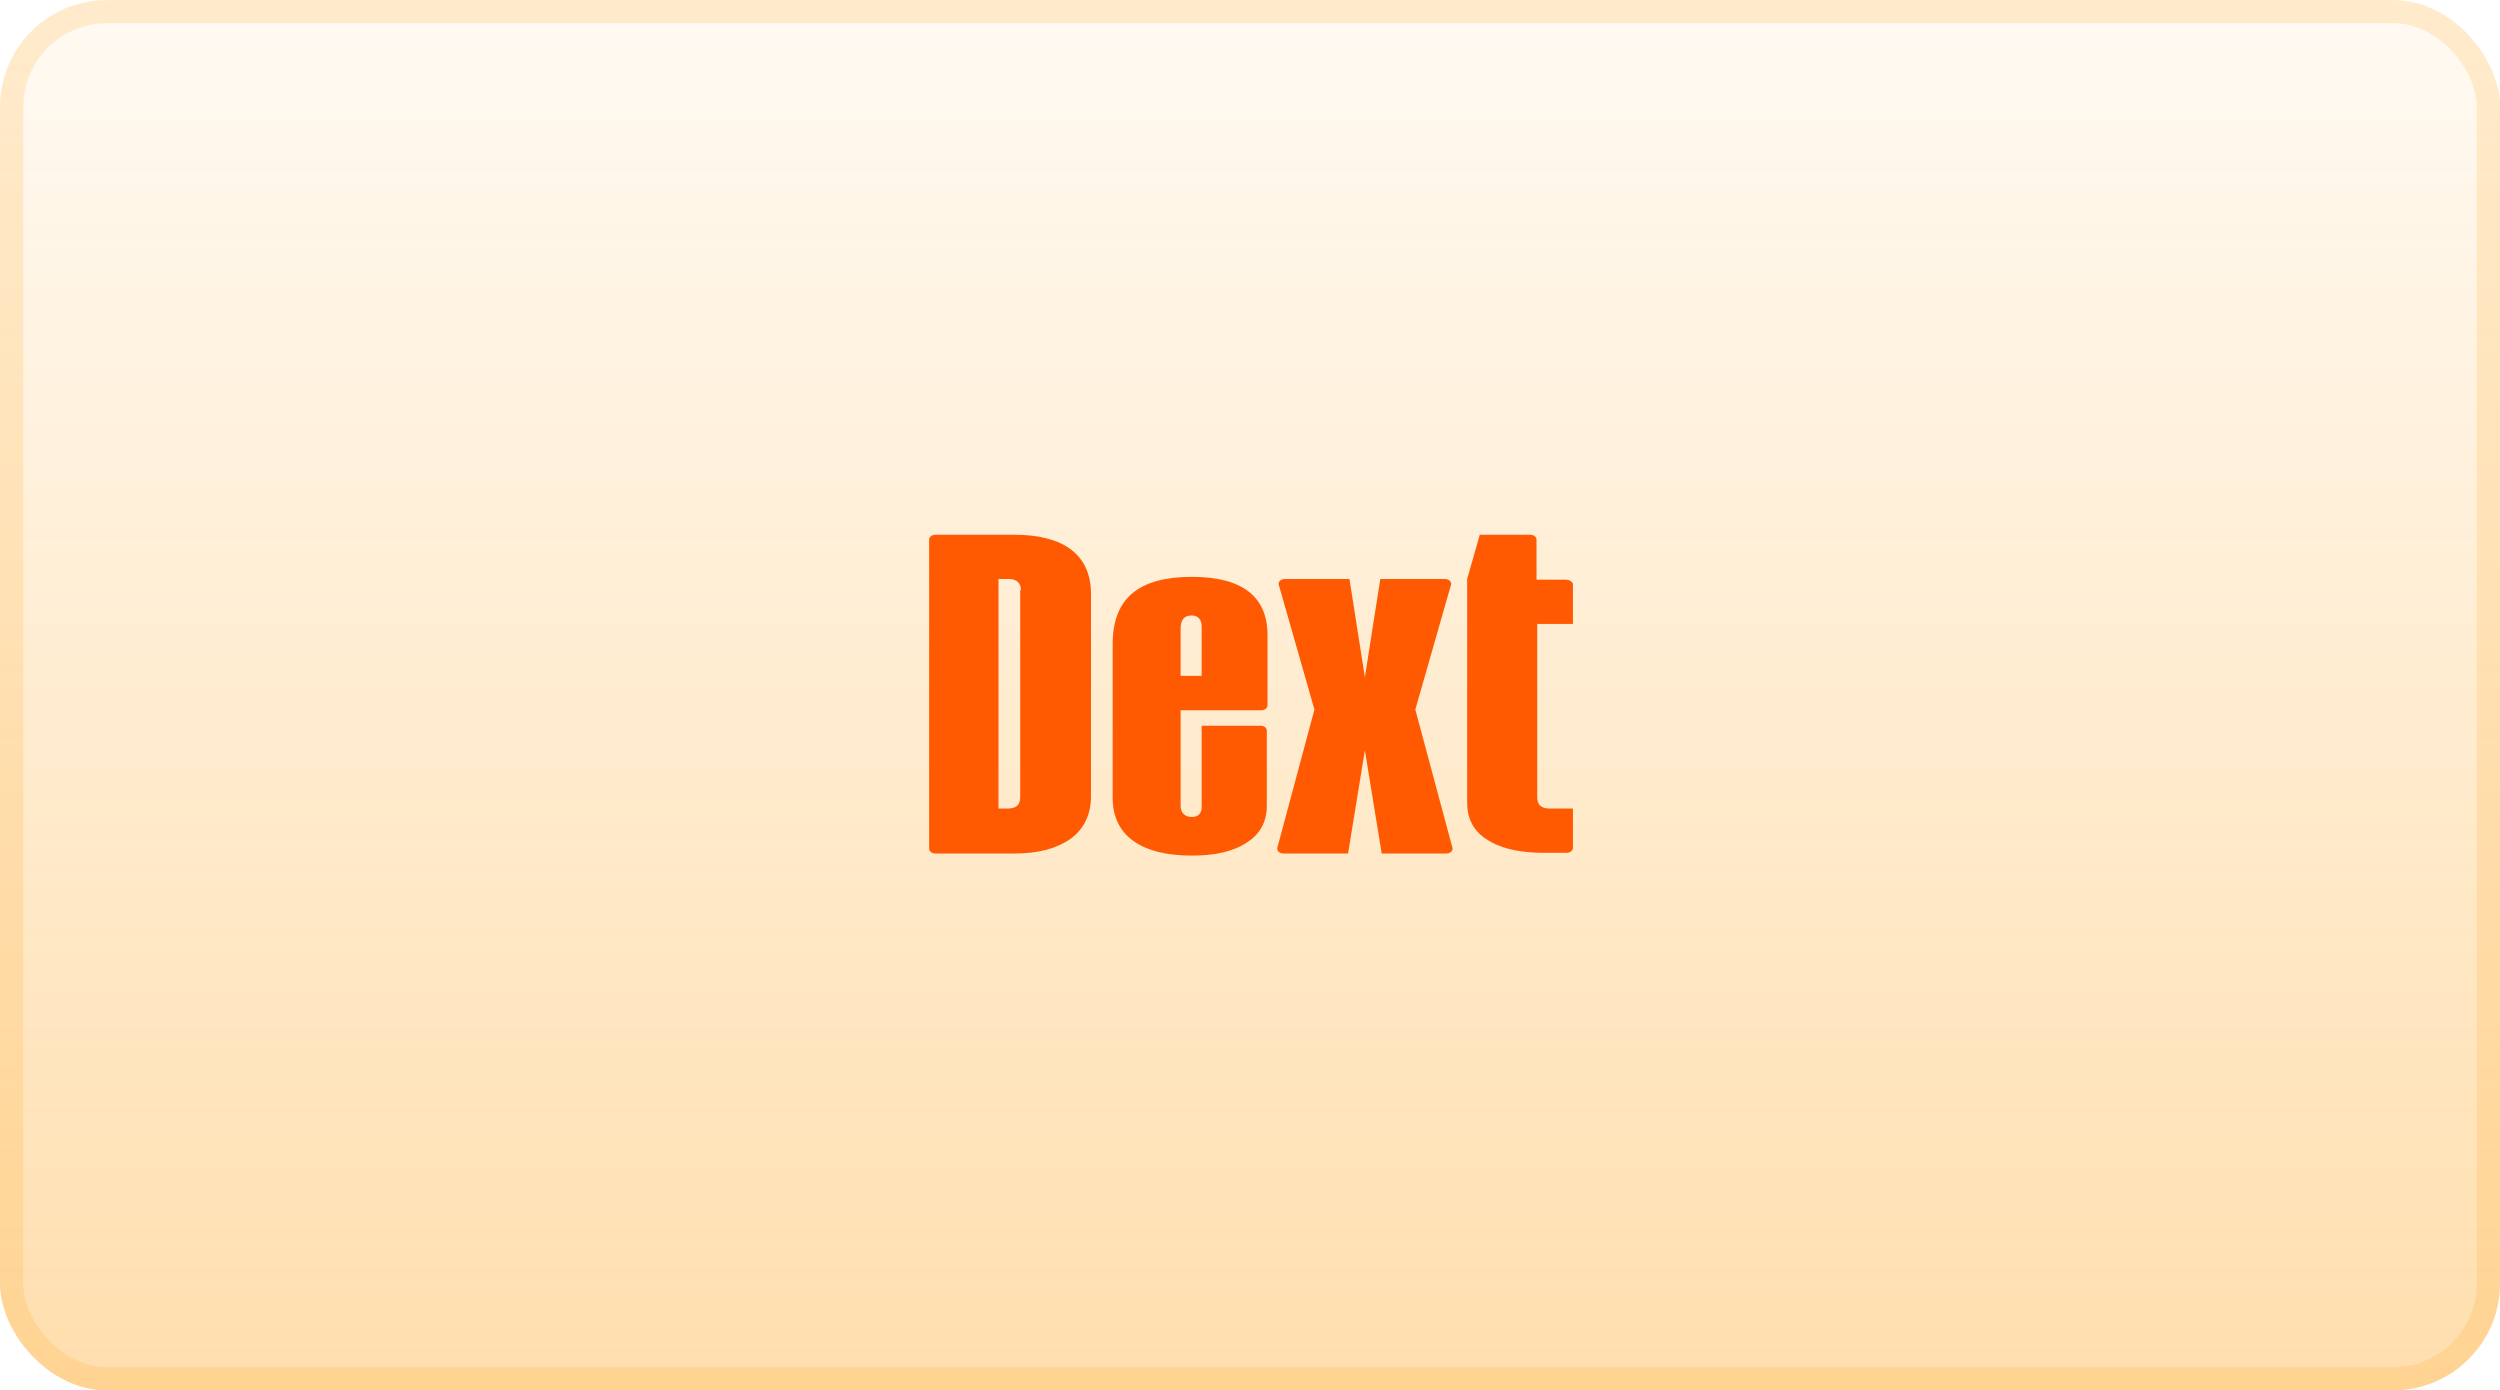
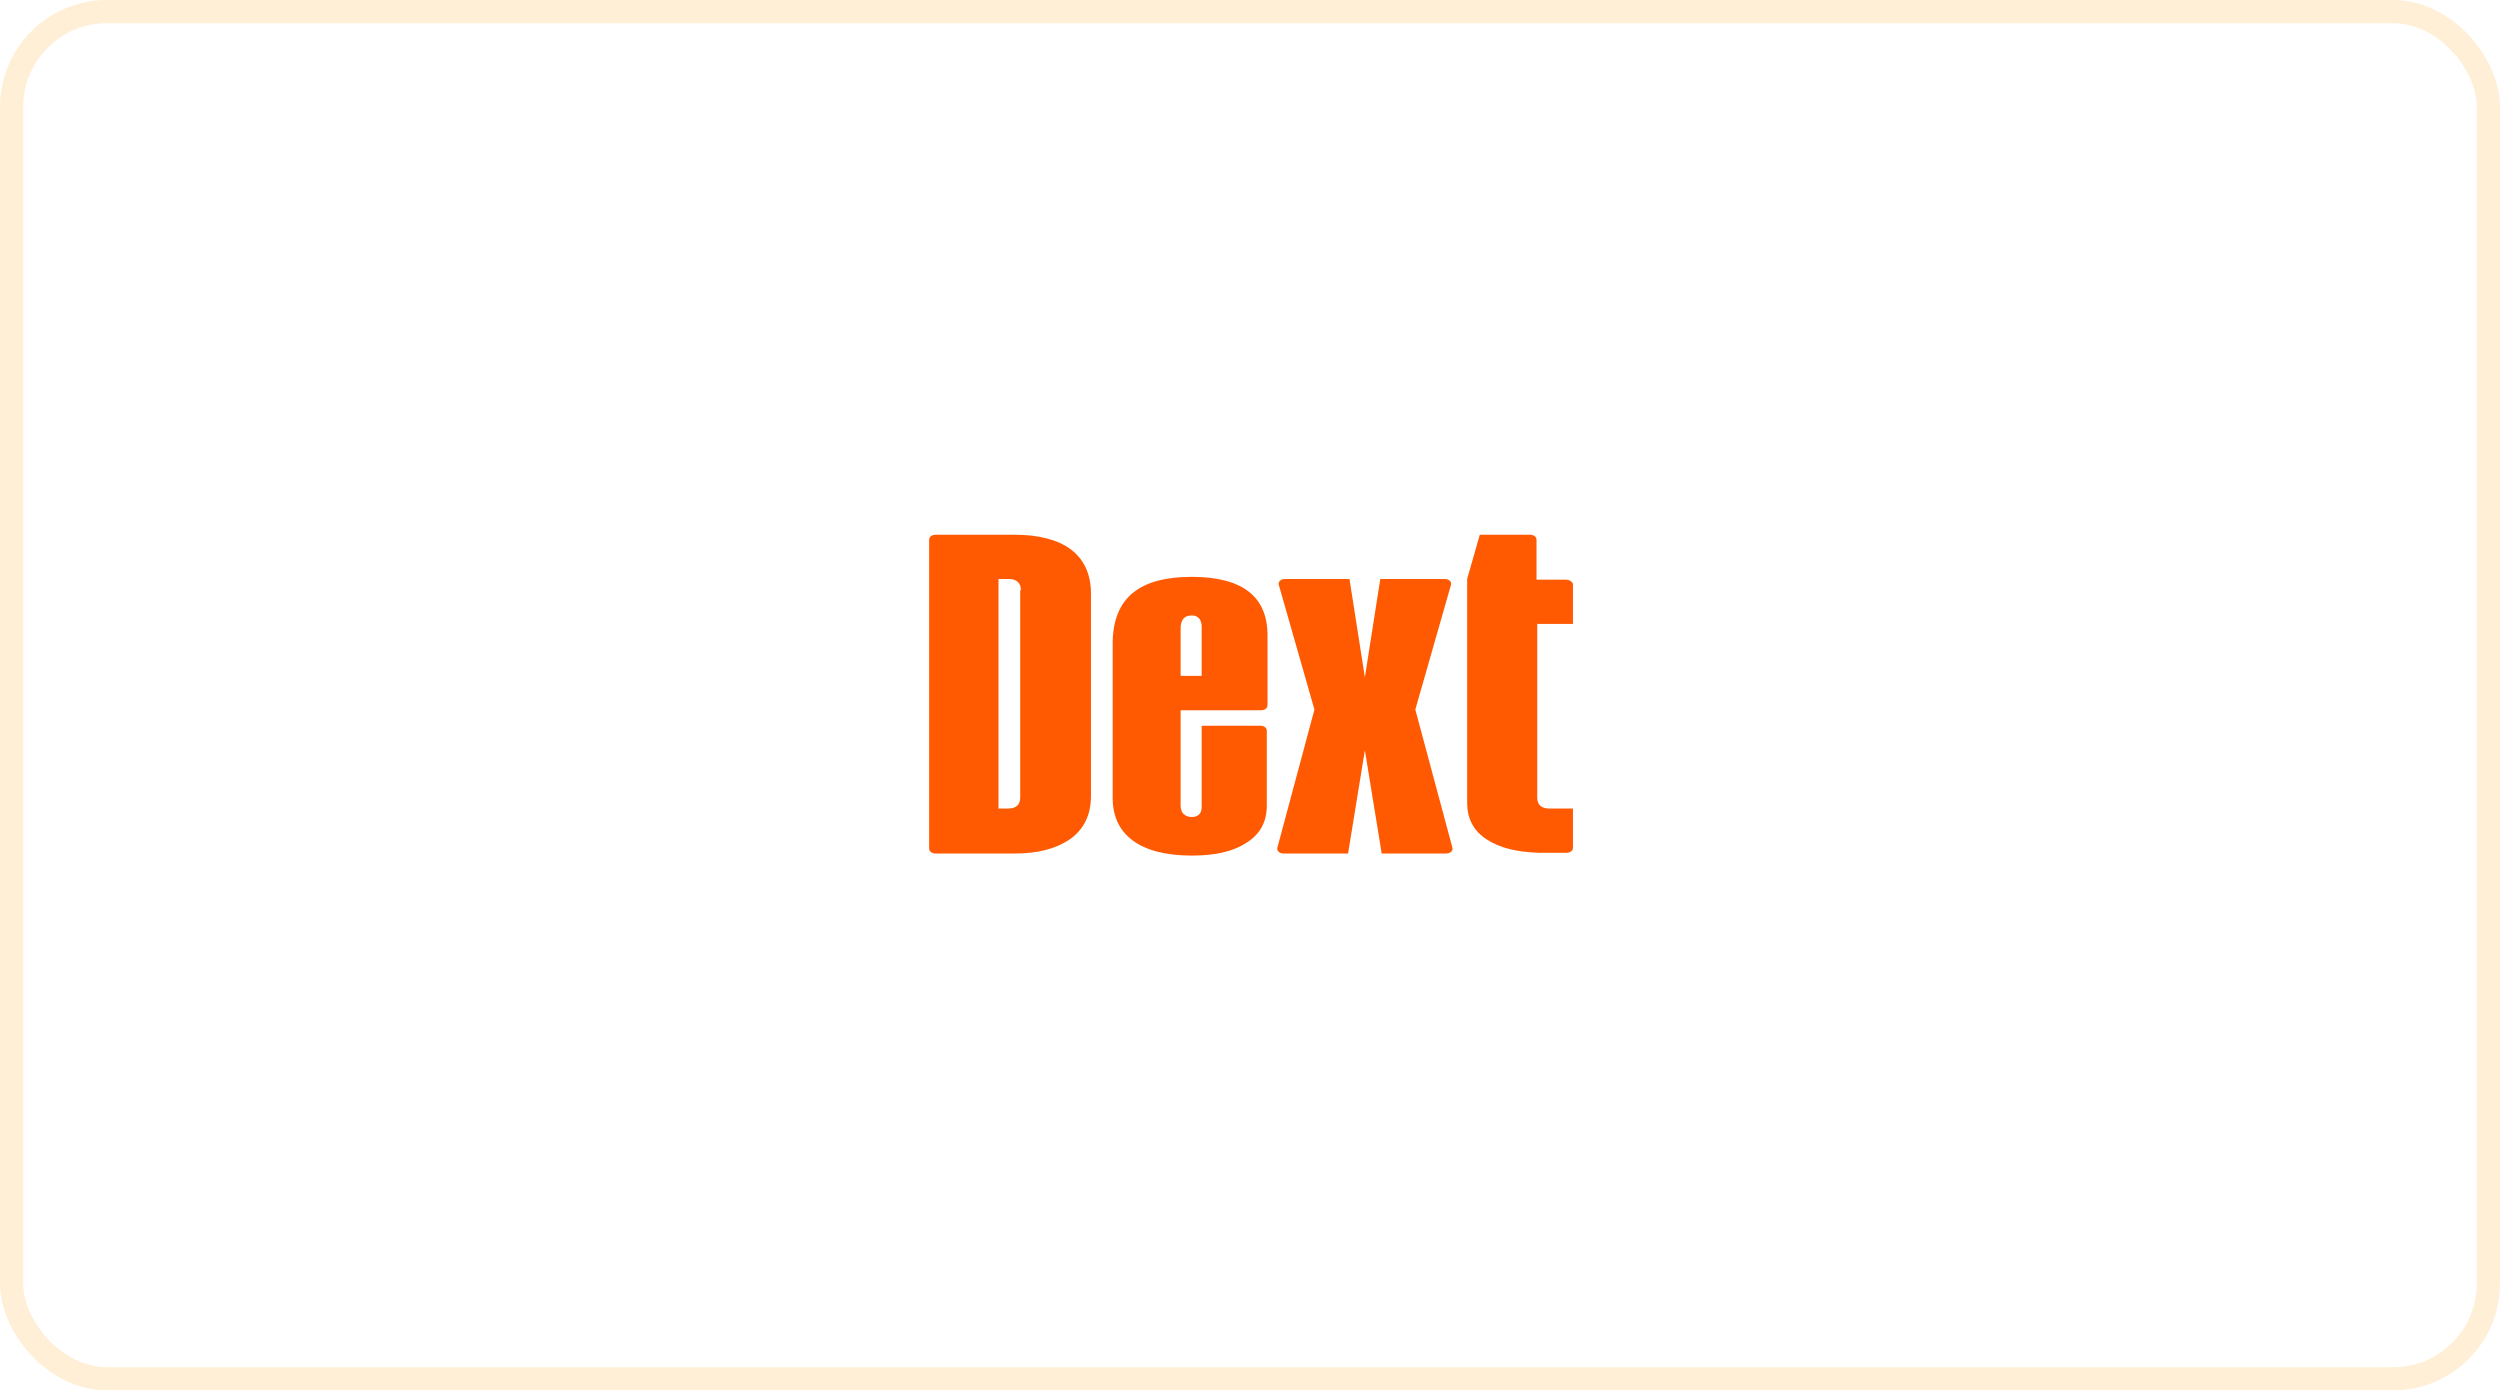
<svg xmlns="http://www.w3.org/2000/svg" width="187" height="104" viewBox="0 0 187 104" fill="none">
-   <rect width="187" height="104" rx="8" fill="url(#paint0_linear_4500_8249)" fill-opacity="0.4" />
  <rect x="0.868" y="0.868" width="185.265" height="102.265" rx="7.132" stroke="#FF9900" stroke-opacity="0.16" stroke-width="1.735" />
  <path fill-rule="evenodd" clip-rule="evenodd" d="M105.866 53.076L108.539 43.728C108.591 43.518 108.382 43.308 108.067 43.308H103.246L102.093 50.66L100.941 43.308H96.12C95.805 43.308 95.596 43.518 95.648 43.728L98.32 53.076L95.543 63.421C95.491 63.632 95.7 63.842 96.015 63.842H100.836L102.093 56.122L103.351 63.842H108.172C108.486 63.842 108.696 63.632 108.644 63.421L105.866 53.076Z" fill="#FF5A02" />
  <path fill-rule="evenodd" clip-rule="evenodd" d="M76.365 44.148C76.365 43.623 76.05 43.308 75.474 43.308H74.688V60.48H75.369C75.998 60.48 76.312 60.218 76.312 59.64V44.148H76.365ZM75.893 39.999C79.509 39.999 81.605 41.469 81.605 44.41V59.535C81.605 60.953 81.081 62.003 80.085 62.739C79.037 63.474 77.675 63.842 75.893 63.842H69.972C69.71 63.842 69.5 63.684 69.5 63.474V40.367C69.5 40.157 69.71 39.999 69.972 39.999H75.893Z" fill="#FF5A02" />
  <path fill-rule="evenodd" clip-rule="evenodd" d="M88.311 46.878V50.554H89.884V46.878C89.884 46.353 89.622 46.038 89.15 46.038C88.626 46.038 88.364 46.3 88.311 46.878ZM94.809 47.508V52.76C94.809 52.97 94.6 53.127 94.338 53.127H88.311V60.27C88.311 60.795 88.626 61.11 89.15 61.11C89.622 61.11 89.884 60.847 89.884 60.375V54.283H94.285C94.547 54.283 94.757 54.44 94.757 54.651V60.27C94.757 61.425 94.285 62.37 93.29 63.001C92.294 63.683 90.932 63.998 89.15 63.998C85.325 63.998 83.228 62.475 83.228 59.692V48.033C83.281 44.725 85.22 43.149 89.15 43.149C92.923 43.149 94.809 44.62 94.809 47.508Z" fill="#FF5A02" />
  <path fill-rule="evenodd" clip-rule="evenodd" d="M117.133 43.36H114.932V40.367C114.932 40.157 114.722 39.999 114.46 39.999H110.687L109.744 43.308V43.36V46.669V59.062V60.06C109.744 61.216 110.216 62.161 111.211 62.791C112.155 63.421 113.465 63.736 115.089 63.789C115.142 63.789 115.194 63.789 115.246 63.789H115.299C115.351 63.789 115.351 63.789 115.404 63.789H117.185C117.447 63.789 117.657 63.631 117.657 63.421V60.48H115.928C115.299 60.48 114.984 60.218 114.984 59.64V46.669H117.657V43.675C117.604 43.518 117.395 43.36 117.133 43.36Z" fill="#FF5A02" />
  <defs>
    <linearGradient id="paint0_linear_4500_8249" x1="93.5" y1="0" x2="93.5" y2="104" gradientUnits="userSpaceOnUse">
      <stop stop-color="#FF9900" stop-opacity="0.12" />
      <stop offset="1" stop-color="#FF9900" stop-opacity="0.8" />
    </linearGradient>
  </defs>
</svg>